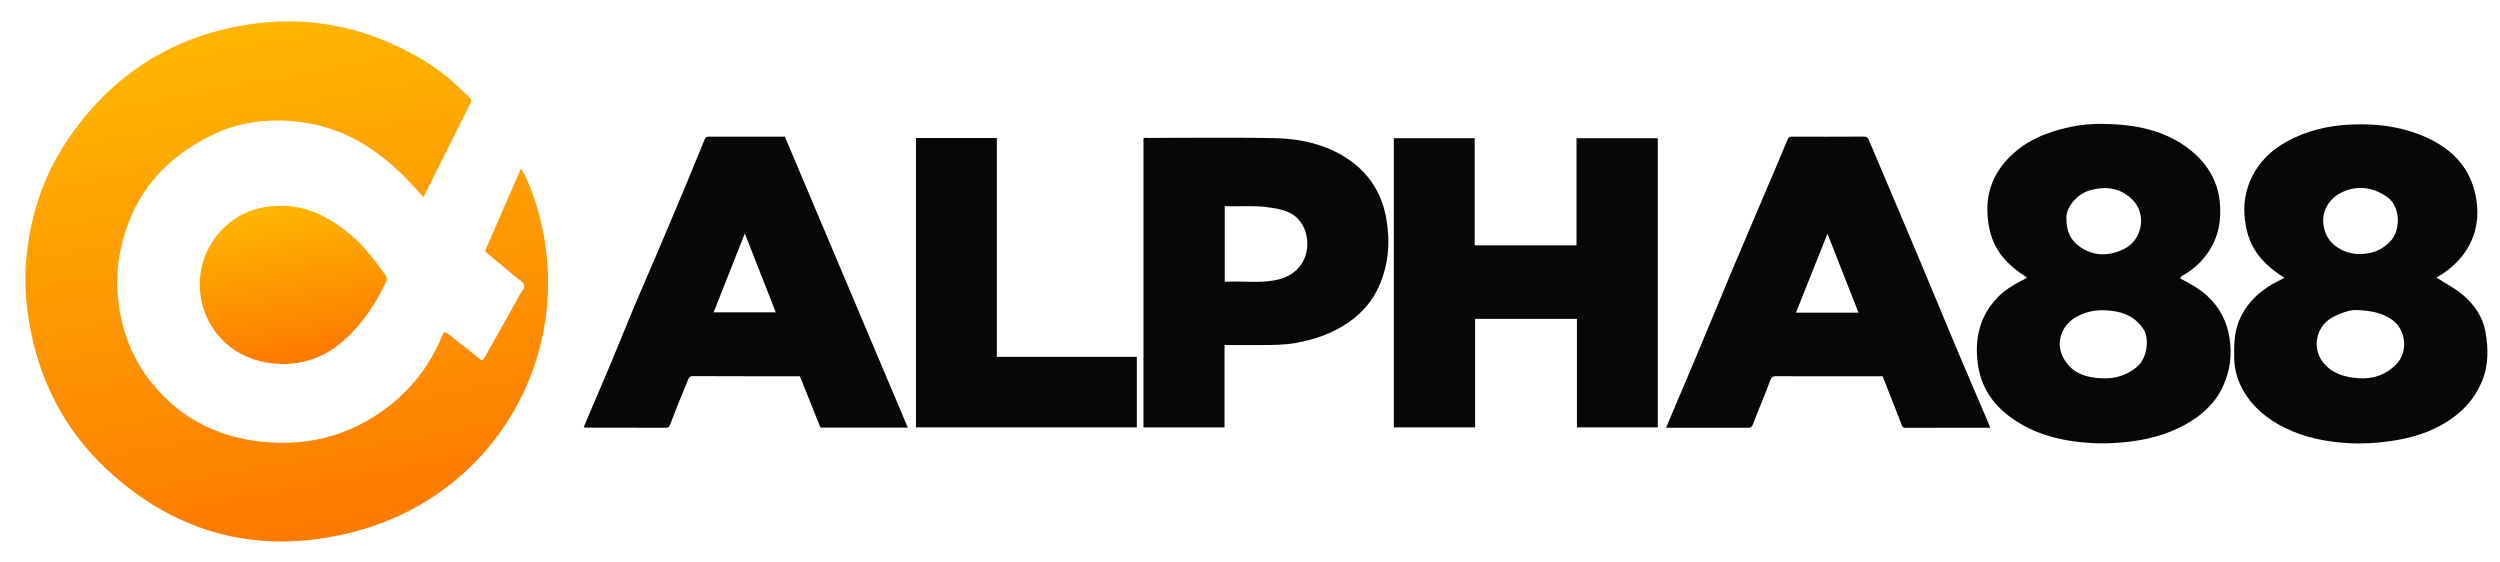
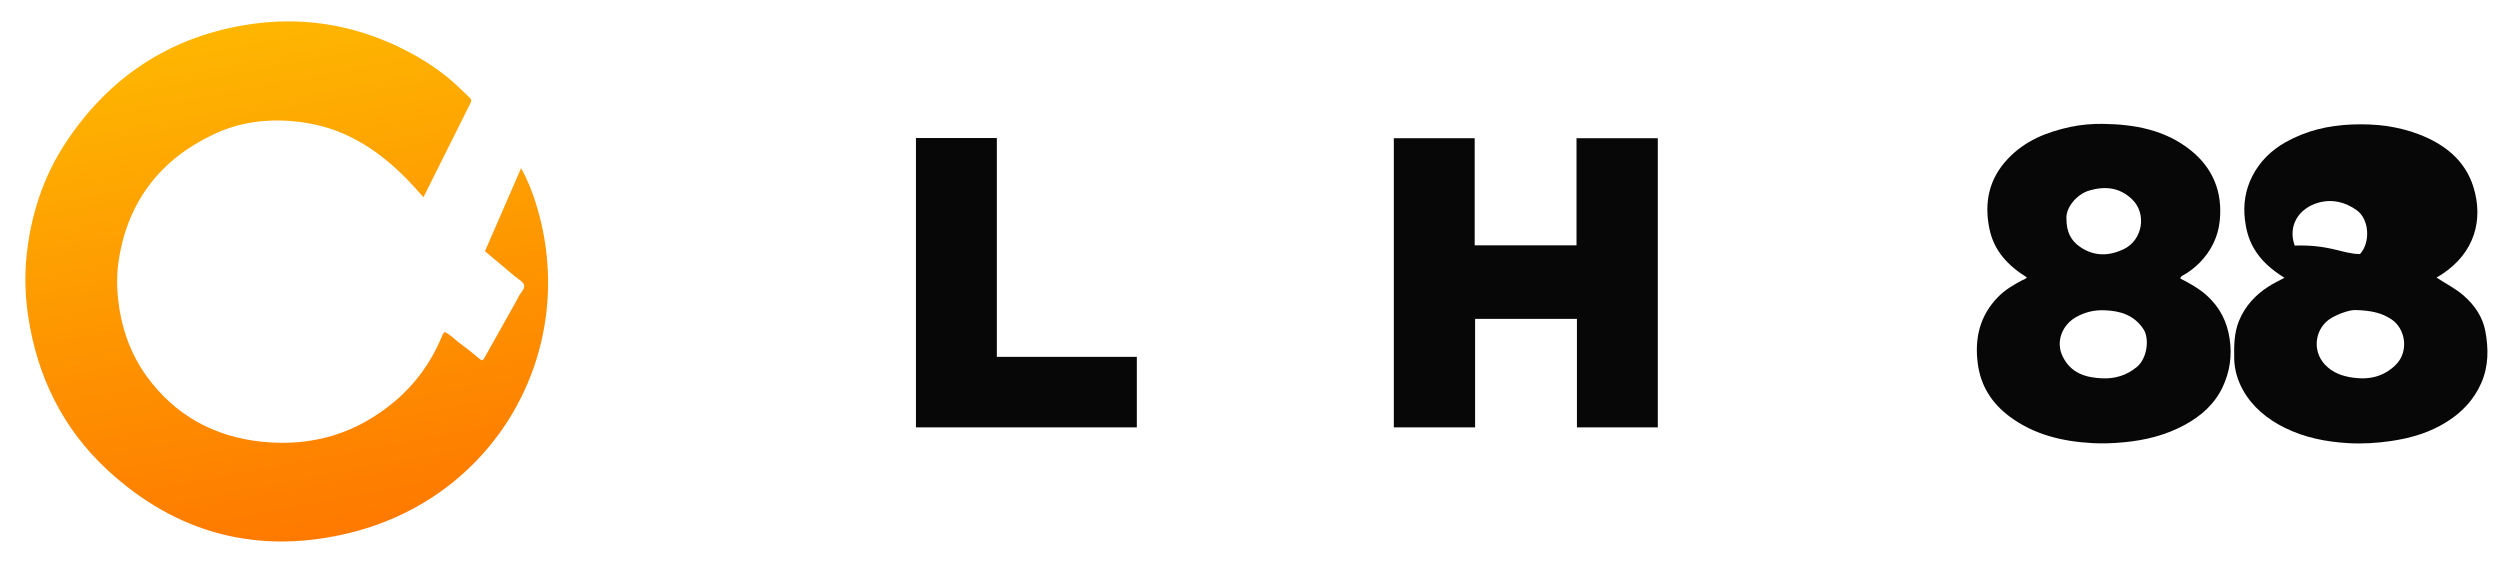
<svg xmlns="http://www.w3.org/2000/svg" xmlns:xlink="http://www.w3.org/1999/xlink" version="1.1" id="Layer_3" x="0px" y="0px" width="200px" height="44.979px" viewBox="0 3.979 200 44.979" enable-background="new 0 3.979 200 44.979" xml:space="preserve">
  <g>
    <path fill="#070707" d="M162.151,26.17c-1.492-0.92-2.623-2.104-2.992-3.86c-0.442-2.11-0.055-4.012,1.467-5.623   c1.367-1.449,3.1-2.147,5.005-2.554c0.852-0.181,1.72-0.254,2.563-0.244c2.545,0.03,5.019,0.467,7.076,2.123   c1.793,1.444,2.55,3.375,2.307,5.657c-0.134,1.261-0.684,2.374-1.567,3.286c-0.408,0.419-0.881,0.79-1.404,1.073   c-0.086,0.048-0.162,0.097-0.179,0.233c0.76,0.389,1.513,0.803,2.155,1.392c1.012,0.931,1.587,2.063,1.79,3.433   c0.203,1.362,0.012,2.642-0.561,3.861c-0.639,1.355-1.719,2.309-3.016,3.015c-1.527,0.835-3.176,1.241-4.908,1.402   c-0.844,0.079-1.684,0.11-2.518,0.064c-2.381-0.134-4.663-0.675-6.609-2.132c-1.405-1.049-2.302-2.432-2.537-4.227   c-0.271-2.054,0.174-3.866,1.646-5.358c0.533-0.541,1.195-0.933,1.866-1.291C161.871,26.349,162.031,26.321,162.151,26.17    M168.3,28.8c-0.8-0.026-1.542,0.164-2.23,0.556c-1.057,0.601-1.658,1.927-1.047,3.159c0.66,1.334,1.856,1.676,3.153,1.73   c0.993,0.044,1.929-0.217,2.76-0.898c0.858-0.701,1.029-2.296,0.539-3.038C170.716,29.162,169.58,28.833,168.3,28.8    M165.315,21.492c0,1.001,0.335,1.724,1.093,2.241c1.122,0.77,2.301,0.741,3.475,0.187c1.538-0.729,1.884-2.856,0.675-4.006   c-0.986-0.938-2.144-1.067-3.413-0.694C166.131,19.518,165.247,20.595,165.315,21.492" />
-     <path fill="#070707" d="M194.919,26.181c0.737,0.49,1.498,0.861,2.154,1.428c0.906,0.785,1.546,1.735,1.754,2.865   c0.256,1.382,0.273,2.78-0.326,4.146c-0.593,1.347-1.534,2.33-2.74,3.095c-1.377,0.873-2.899,1.317-4.51,1.551   c-1.136,0.165-2.271,0.229-3.403,0.164c-1.769-0.105-3.503-0.444-5.102-1.245c-1.372-0.687-2.551-1.642-3.311-3.007   c-0.428-0.771-0.685-1.616-0.698-2.52c-0.017-1.02-0.016-2.031,0.38-3.004c0.485-1.187,1.307-2.074,2.365-2.755   c0.4-0.256,0.834-0.459,1.274-0.698c-1.015-0.634-1.892-1.366-2.478-2.409c-0.393-0.699-0.591-1.443-0.685-2.233   c-0.146-1.219,0.032-2.376,0.582-3.466c0.599-1.186,1.509-2.081,2.661-2.731c1.654-0.935,3.432-1.351,5.331-1.424   c1.843-0.071,3.623,0.127,5.343,0.786c2.045,0.784,3.692,2.065,4.36,4.205c0.819,2.619,0.109,5.272-2.516,6.993   C195.23,26.006,195.094,26.078,194.919,26.181 M188.477,28.782c-0.425-0.032-1.295,0.252-1.939,0.619   c-1.324,0.761-1.621,2.587-0.554,3.734c0.614,0.659,1.375,0.935,2.26,1.057c1.322,0.185,2.479-0.093,3.424-1.033   c1.05-1.049,0.802-2.879-0.37-3.647C190.518,29,189.688,28.826,188.477,28.782 M188.799,24.304c0.916-0.016,1.75-0.284,2.452-1.048   c0.851-0.922,0.752-2.786-0.261-3.507c-0.916-0.651-1.938-0.913-3.042-0.611c-1.56,0.426-2.503,1.825-1.92,3.44   C186.373,23.528,187.443,24.304,188.799,24.304" />
+     <path fill="#070707" d="M194.919,26.181c0.737,0.49,1.498,0.861,2.154,1.428c0.906,0.785,1.546,1.735,1.754,2.865   c0.256,1.382,0.273,2.78-0.326,4.146c-0.593,1.347-1.534,2.33-2.74,3.095c-1.377,0.873-2.899,1.317-4.51,1.551   c-1.136,0.165-2.271,0.229-3.403,0.164c-1.769-0.105-3.503-0.444-5.102-1.245c-1.372-0.687-2.551-1.642-3.311-3.007   c-0.428-0.771-0.685-1.616-0.698-2.52c-0.017-1.02-0.016-2.031,0.38-3.004c0.485-1.187,1.307-2.074,2.365-2.755   c0.4-0.256,0.834-0.459,1.274-0.698c-1.015-0.634-1.892-1.366-2.478-2.409c-0.393-0.699-0.591-1.443-0.685-2.233   c-0.146-1.219,0.032-2.376,0.582-3.466c0.599-1.186,1.509-2.081,2.661-2.731c1.654-0.935,3.432-1.351,5.331-1.424   c1.843-0.071,3.623,0.127,5.343,0.786c2.045,0.784,3.692,2.065,4.36,4.205c0.819,2.619,0.109,5.272-2.516,6.993   C195.23,26.006,195.094,26.078,194.919,26.181 M188.477,28.782c-0.425-0.032-1.295,0.252-1.939,0.619   c-1.324,0.761-1.621,2.587-0.554,3.734c0.614,0.659,1.375,0.935,2.26,1.057c1.322,0.185,2.479-0.093,3.424-1.033   c1.05-1.049,0.802-2.879-0.37-3.647C190.518,29,189.688,28.826,188.477,28.782 M188.799,24.304c0.851-0.922,0.752-2.786-0.261-3.507c-0.916-0.651-1.938-0.913-3.042-0.611c-1.56,0.426-2.503,1.825-1.92,3.44   C186.373,23.528,187.443,24.304,188.799,24.304" />
    <polygon fill="#070707" points="126.154,29.488 118.008,29.488 118.008,38.169 111.506,38.169 111.506,15.037 117.975,15.037    117.975,23.606 126.121,23.606 126.121,15.037 132.624,15.037 132.624,38.169 126.154,38.169  " />
-     <path fill="#070707" d="M72.624,38.186h-6.988c-0.546-1.364-1.09-2.725-1.643-4.108c-2.848,0-5.705,0.006-8.561-0.01   c-0.315-0.002-0.353,0.204-0.428,0.389c-0.471,1.15-0.945,2.301-1.383,3.465c-0.08,0.208-0.154,0.277-0.354,0.277   c-2.155-0.005-4.311-0.005-6.466-0.01c-0.025,0-0.049-0.026-0.099-0.056c0.732-1.72,1.473-3.438,2.196-5.162   c0.624-1.484,1.216-2.984,1.841-4.47c0.649-1.543,1.325-3.074,1.981-4.614c0.717-1.682,1.426-3.366,2.13-5.051   c0.52-1.246,1.028-2.499,1.54-3.748c0.066-0.163,0.196-0.177,0.348-0.176c2.01,0.002,4.022,0.001,6.052,0.001   C66.061,22.657,69.33,30.391,72.624,38.186 M59.585,22.66c-0.848,2.142-1.675,4.23-2.496,6.306h4.976   C61.235,26.857,60.421,24.789,59.585,22.66" />
-     <path fill="#070707" d="M133.285,38.197c0.841-1.986,1.658-3.904,2.466-5.826c0.961-2.292,1.905-4.593,2.867-6.884   c0.912-2.165,1.836-4.324,2.756-6.485c0.541-1.271,1.095-2.538,1.612-3.818c0.082-0.206,0.161-0.272,0.358-0.271   c1.932,0.002,3.863,0.007,5.795-0.007c0.224-0.001,0.304,0.111,0.369,0.268c0.739,1.737,1.473,3.477,2.208,5.216   c0.575,1.357,1.153,2.712,1.723,4.071c1.002,2.393,1.99,4.789,2.996,7.18c0.847,2.008,1.711,4.01,2.567,6.014   c0.072,0.167,0.133,0.338,0.212,0.542c-2.297,0-4.545-0.003-6.793,0.005c-0.16,0.001-0.221-0.064-0.27-0.194   c-0.507-1.302-1.017-2.6-1.537-3.93h-5.479c-1.006,0-2.012,0.006-3.018-0.006c-0.269-0.002-0.392,0.055-0.498,0.347   c-0.437,1.18-0.94,2.334-1.386,3.511c-0.081,0.211-0.165,0.27-0.361,0.27C137.703,38.195,135.531,38.197,133.285,38.197    M148.681,28.99c-0.839-2.127-1.653-4.204-2.484-6.311c-0.844,2.114-1.679,4.204-2.52,6.311H148.681z" />
-     <path fill="#070707" d="M97.963,31.585v6.586h-6.485V15.056c0.117-0.096,0.265-0.043,0.401-0.043   c3.321-0.004,6.642-0.046,9.959,0.013c2.096,0.036,4.138,0.449,5.924,1.625c1.722,1.135,2.777,2.75,3.141,4.801   c0.334,1.885,0.182,3.73-0.604,5.471c-0.515,1.144-1.325,2.083-2.379,2.818c-1.278,0.894-2.69,1.386-4.213,1.667   c-0.991,0.183-1.976,0.171-2.971,0.176C99.831,31.588,98.924,31.585,97.963,31.585 M97.979,26.522   c1.356-0.081,2.677,0.12,3.979-0.117c0.874-0.158,1.634-0.528,2.158-1.3c0.875-1.291,0.541-3.495-1.08-4.167   c-0.57-0.237-1.146-0.324-1.748-0.398c-1.107-0.136-2.206-0.014-3.31-0.073V26.522z" />
    <polygon fill="#070707" points="73.276,15.021 79.747,15.021 79.747,32.527 90.946,32.527 90.946,38.169 73.276,38.169  " />
  </g>
  <g>
    <defs>
      <path id="SVGID_1_" d="M19.544,5.99c-6.088,1.029-10.839,4.208-14.251,9.35c-1.851,2.791-2.853,5.898-3.177,9.216    c-0.152,1.561-0.096,3.129,0.133,4.687c0.714,4.828,2.759,9.012,6.334,12.323c5.564,5.153,12.169,6.846,19.491,5.021    c11.883-2.962,18.403-14.974,14.767-26.43c-0.294-0.929-0.66-1.83-1.153-2.725c-0.974,2.238-1.926,4.43-2.891,6.646    c0.812,0.681,1.612,1.349,2.408,2.022c0.255,0.213,0.631,0.398,0.716,0.67c0.095,0.304-0.265,0.601-0.417,0.905    c-0.042,0.083-0.077,0.167-0.123,0.248c-0.876,1.563-1.755,3.121-2.627,4.684c-0.106,0.188-0.174,0.263-0.383,0.084    c-0.503-0.43-1.026-0.839-1.56-1.233c-0.413-0.303-0.762-0.696-1.233-0.916c-0.164,0.127-0.204,0.307-0.268,0.458    c-0.838,1.972-2.059,3.671-3.687,5.051c-3.08,2.615-6.66,3.683-10.664,3.267c-3.832-0.398-6.962-2.114-9.233-5.247    c-1.337-1.847-2.051-3.974-2.285-6.228c-0.109-1.041-0.098-2.111,0.074-3.161c0.762-4.678,3.369-7.983,7.61-9.975    c2.454-1.152,5.082-1.32,7.736-0.832c2.586,0.477,4.77,1.76,6.713,3.494c0.808,0.721,1.541,1.516,2.302,2.389    c1.277-2.563,2.519-5.06,3.77-7.551c0.092-0.181,0.069-0.287-0.069-0.413c-0.438-0.404-0.854-0.833-1.303-1.229    c-0.889-0.784-1.856-1.464-2.876-2.046c-3.266-1.864-6.72-2.83-10.33-2.83C21.908,5.689,20.734,5.789,19.544,5.99" />
    </defs>
    <clipPath id="SVGID_2_">
      <use xlink:href="#SVGID_1_" overflow="visible" />
    </clipPath>
    <linearGradient id="SVGID_3_" gradientUnits="userSpaceOnUse" x1="0.591" y1="125.745" x2="0.98" y2="125.745" gradientTransform="matrix(-18.55 -105.205 -105.205 18.55 13267.527 -2223.695)">
      <stop offset="0" style="stop-color:#FE7900" />
      <stop offset="1" style="stop-color:#FEB601" />
    </linearGradient>
    <polygon clip-path="url(#SVGID_2_)" fill="url(#SVGID_3_)" points="3.307,56.024 -5.342,6.977 45.135,-1.923 53.783,47.124  " />
  </g>
  <g>
    <defs>
      <path id="SVGID_4_" d="M17.346,22.823c-2.151,2.689-1.702,6.677,0.978,8.837c2.174,1.755,6.021,2.136,8.817-0.146    c1.666-1.359,2.847-3.069,3.746-4.998c0.101-0.217,0.06-0.376-0.067-0.552c-0.926-1.278-1.868-2.523-3.141-3.509    c-1.5-1.162-3.102-1.967-5.033-2.018c-0.038,0-0.075,0-0.113,0C20.448,20.438,18.682,21.151,17.346,22.823" />
    </defs>
    <clipPath id="SVGID_5_">
      <use xlink:href="#SVGID_4_" overflow="visible" />
    </clipPath>
    <linearGradient id="SVGID_6_" gradientUnits="userSpaceOnUse" x1="0.116" y1="127.541" x2="0.505" y2="127.541" gradientTransform="matrix(-5.686 -32.246 -32.246 5.686 4137.551 -688.501)">
      <stop offset="0" style="stop-color:#FE7900" />
      <stop offset="1" style="stop-color:#FEB601" />
    </linearGradient>
-     <polygon clip-path="url(#SVGID_5_)" fill="url(#SVGID_6_)" points="15.671,36.496 12.91,20.84 30.51,17.737 33.271,33.393  " />
  </g>
</svg>